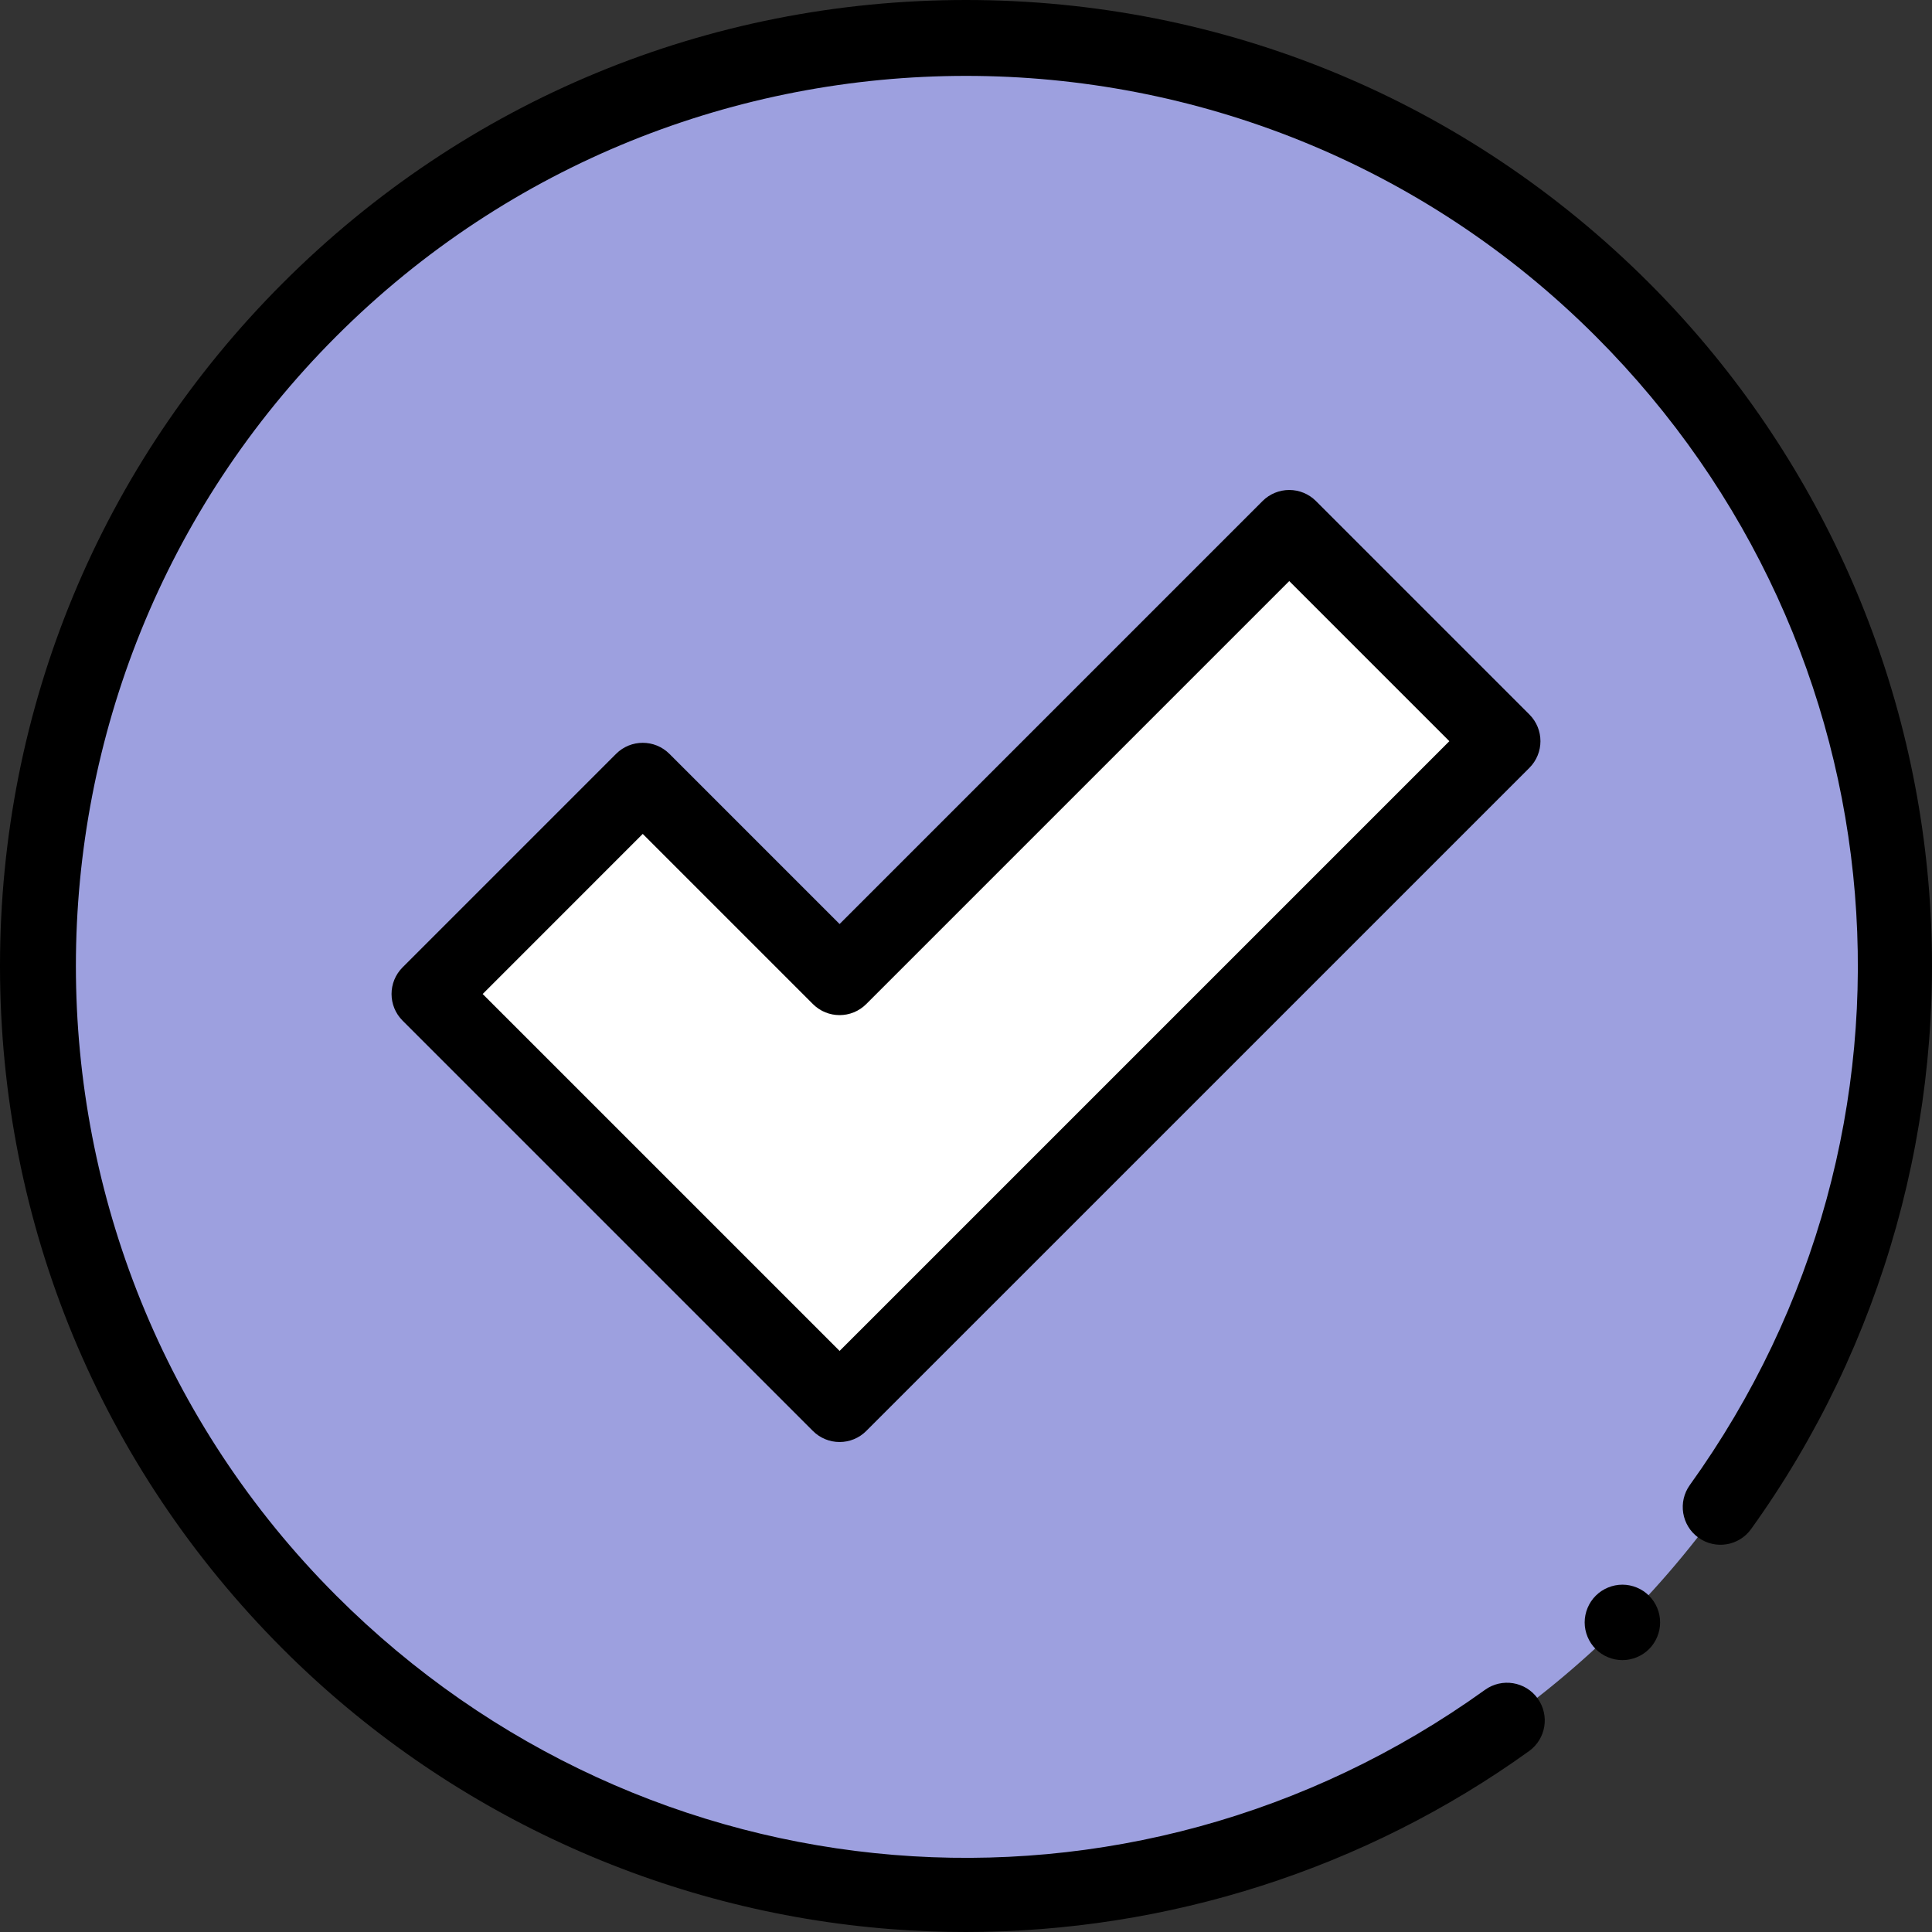
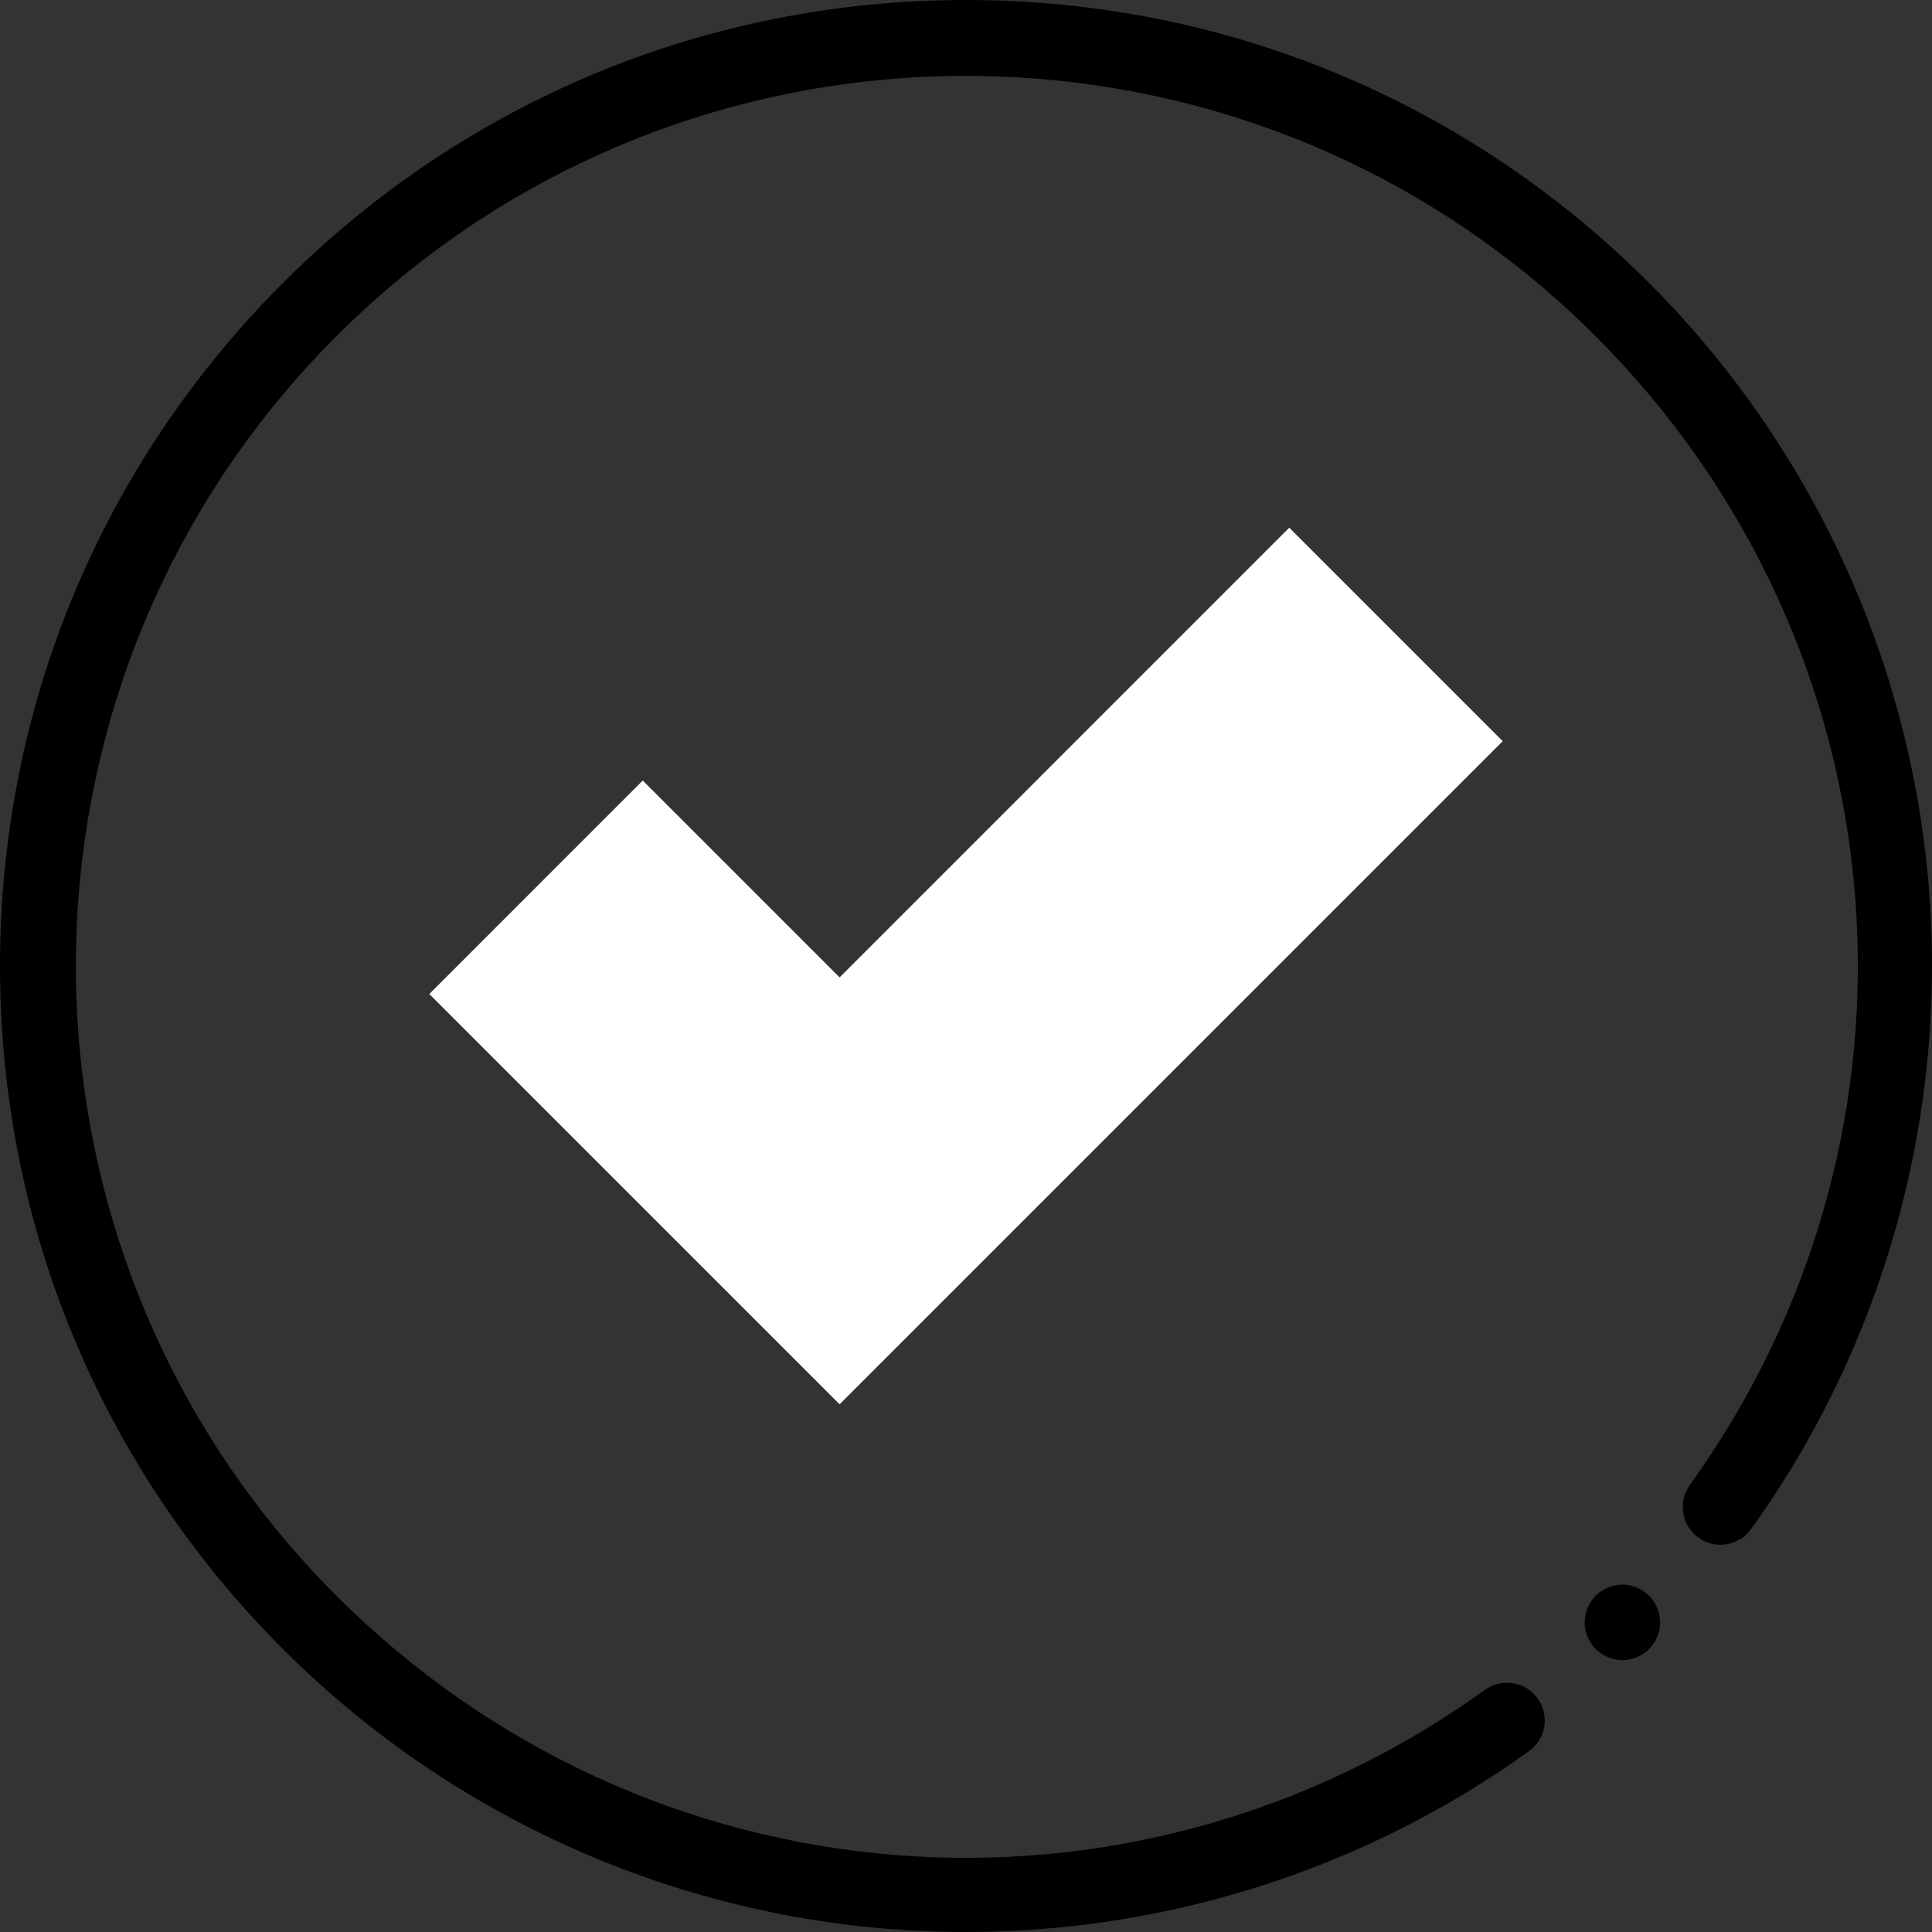
<svg xmlns="http://www.w3.org/2000/svg" width="54" height="54" viewBox="0 0 54 54" fill="none">
  <rect x="0" y="0" width="54" height="54" fill="#333333" stroke="none" />
  <g clip-path="url(#clip0)">
-     <path d="M52.946 27C52.946 41.329 41.329 52.946 27 52.946C12.671 52.946 1.055 41.329 1.055 27C1.055 12.671 12.671 1.055 27 1.055C41.329 1.055 52.946 12.671 52.946 27Z" fill="#9DA0DF" />
    <path d="M36.035 14.749L23.467 27.318L17.965 21.816L11.999 27.783L17.5 33.284L23.467 39.25L42.001 20.716L36.035 14.749Z" fill="white" />
-     <path d="M23.467 40.305C23.187 40.305 22.919 40.194 22.721 39.996L11.253 28.528C10.841 28.116 10.841 27.449 11.253 27.037L17.219 21.071C17.631 20.659 18.299 20.659 18.711 21.071L23.467 25.827L35.289 14.004C35.487 13.806 35.756 13.695 36.035 13.695C36.315 13.695 36.583 13.806 36.781 14.004L42.747 19.97C43.159 20.382 43.159 21.05 42.747 21.462L24.212 39.996C24.015 40.194 23.747 40.305 23.467 40.305ZM13.491 27.783L23.467 37.759L40.51 20.716L36.035 16.241L24.212 28.064C23.8 28.476 23.133 28.476 22.721 28.064L17.965 23.308L13.491 27.783Z" fill="black" />
    <path d="M26.993 54C26.305 54 25.615 53.974 24.924 53.921C18.508 53.429 12.465 50.648 7.908 46.092C2.809 40.992 0 34.212 0 27C0 19.788 2.809 13.008 7.908 7.908C13.008 2.809 19.788 0 27 0C34.212 0 40.992 2.809 46.092 7.908C50.648 12.465 53.429 18.508 53.921 24.924C54.407 31.271 52.64 37.597 48.944 42.737C48.605 43.211 47.945 43.318 47.472 42.978C46.999 42.638 46.892 41.979 47.232 41.506C54.375 31.57 53.268 18.068 44.6 9.399C34.896 -0.305 19.105 -0.305 9.4 9.399C-0.305 19.105 -0.305 34.895 9.4 44.6C18.068 53.268 31.571 54.375 41.507 47.231C41.979 46.892 42.638 46.999 42.978 47.472C43.318 47.945 43.211 48.604 42.737 48.944C38.156 52.238 32.633 54 26.993 54Z" fill="black" />
    <path d="M45.347 46.401C45.069 46.401 44.797 46.288 44.601 46.092C44.405 45.896 44.292 45.624 44.292 45.347C44.292 45.069 44.405 44.797 44.601 44.601C44.797 44.405 45.069 44.292 45.347 44.292C45.624 44.292 45.896 44.405 46.092 44.601C46.288 44.797 46.401 45.069 46.401 45.347C46.401 45.624 46.288 45.896 46.092 46.092C45.896 46.288 45.624 46.401 45.347 46.401Z" fill="black" />
  </g>
  <defs>
    <clipPath id="clip0">
      <rect width="54" height="54" fill="white" />
    </clipPath>
  </defs>
</svg>